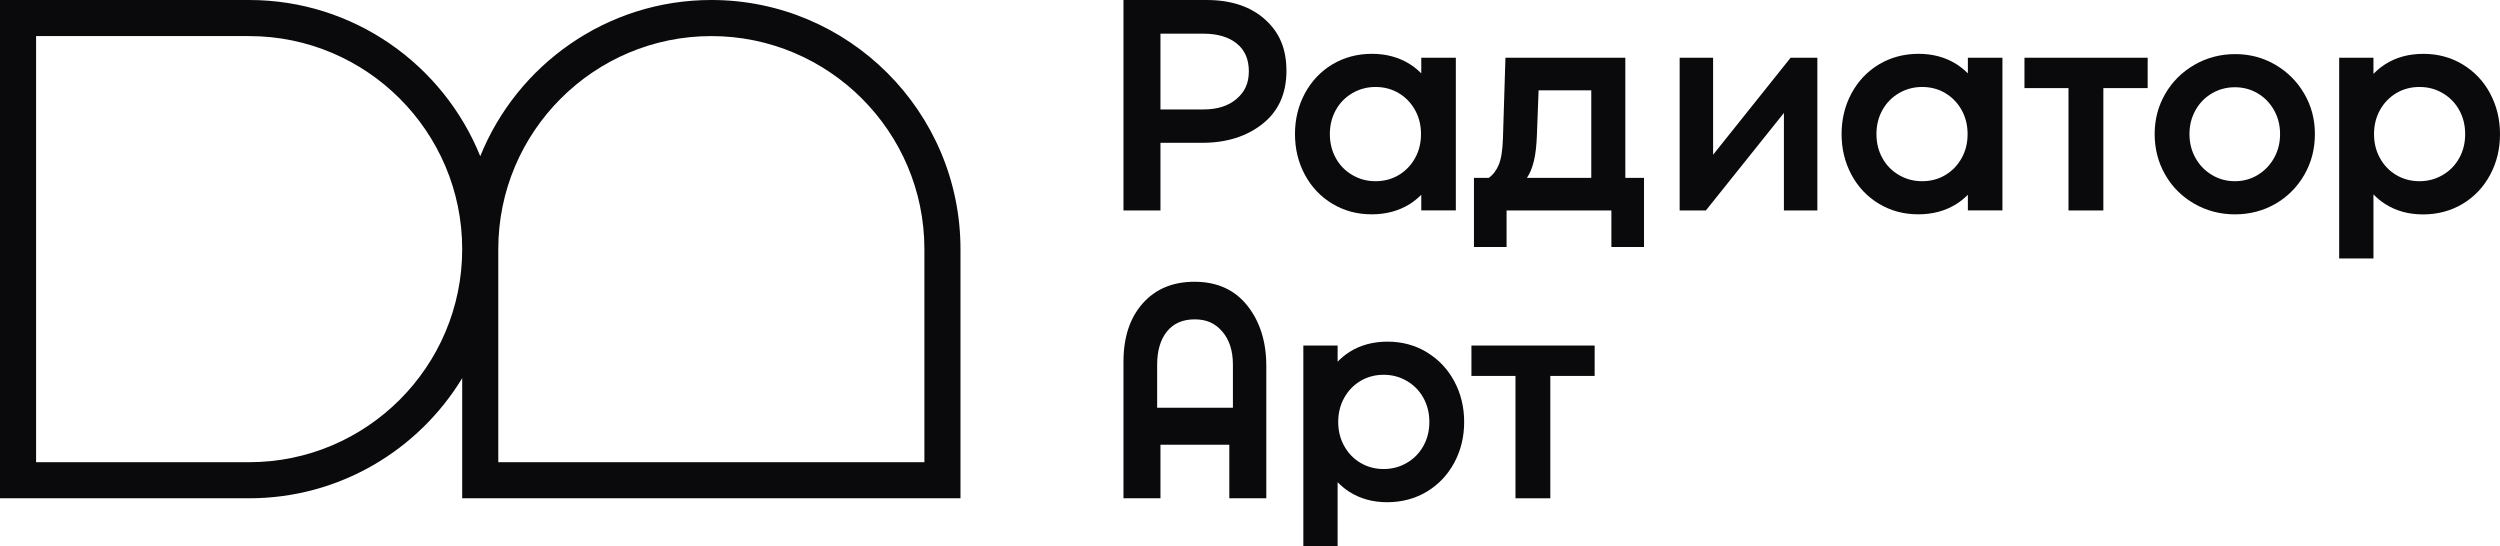
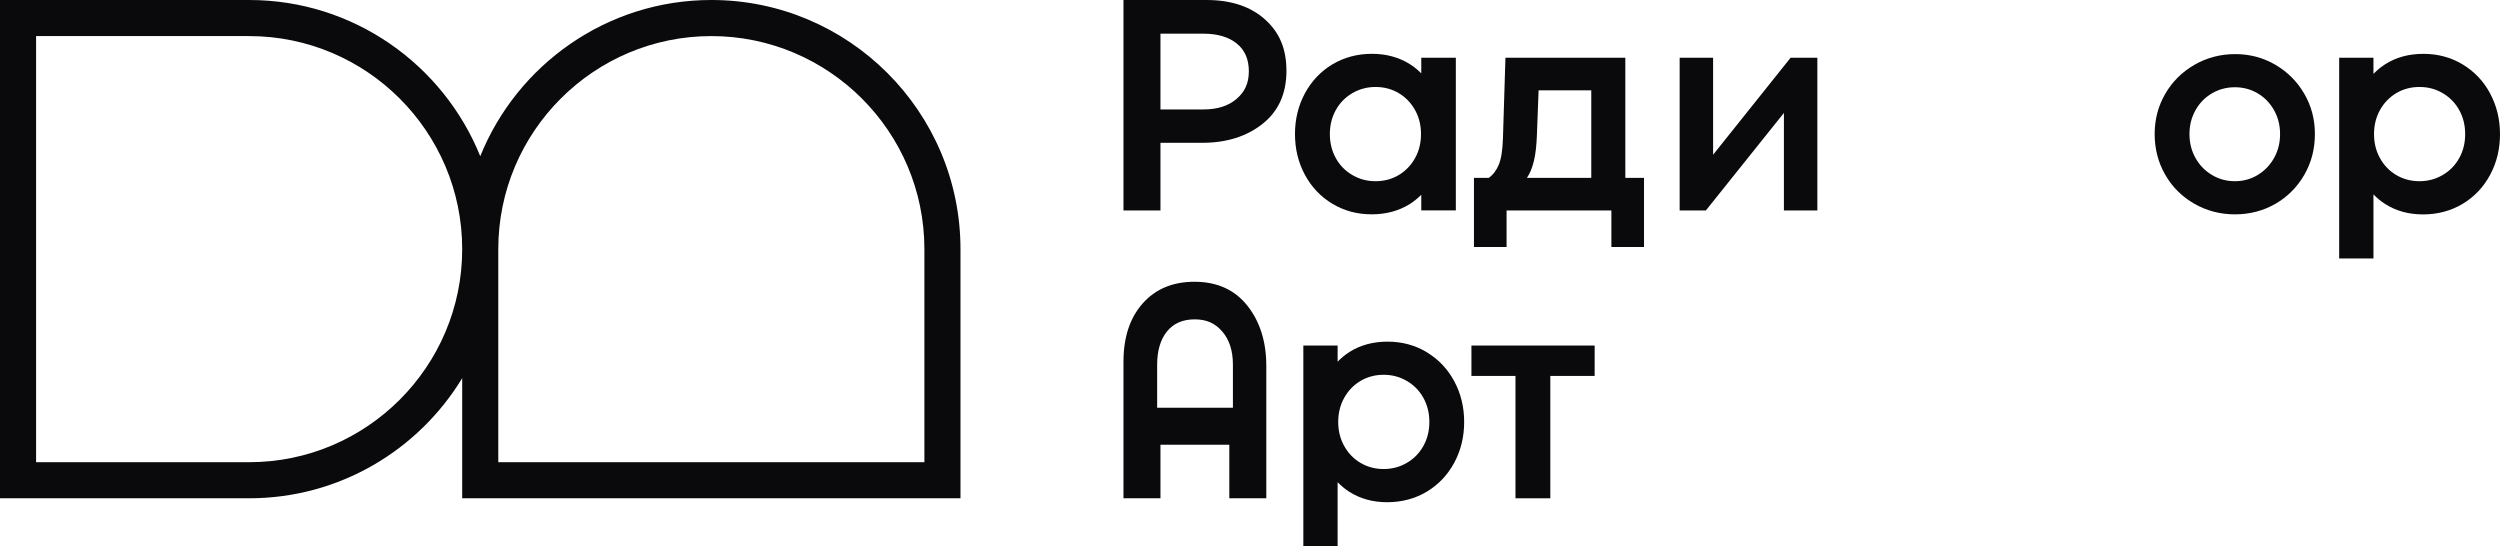
<svg xmlns="http://www.w3.org/2000/svg" id="_Слой_1" data-name="Слой 1" viewBox="0 0 1080 235.98">
  <defs>
    <style>
      .cls-1 {
        fill: #0a0a0d;
        stroke-width: 0px;
      }
    </style>
  </defs>
  <g>
    <g>
      <path class="cls-1" d="M613.99,31.69c-1.5-1.48-3.12-2.84-4.94-3.98-4.74-2.97-10.19-4.46-16.38-4.46s-12.04,1.52-17.1,4.57c-5.06,3.05-9.01,7.23-11.86,12.52-2.85,5.3-4.28,11.16-4.28,17.58s1.43,12.28,4.28,17.58c2.85,5.3,6.8,9.47,11.86,12.52,5.06,3.05,10.72,4.57,16.98,4.57s11.76-1.49,16.5-4.46c1.82-1.14,3.44-2.51,4.94-3.98v6.75h14.93V24.94h-14.93v6.75ZM611.28,68.34c-1.73,3.09-4.07,5.52-7.05,7.29-2.97,1.77-6.3,2.65-9.99,2.65s-6.94-.88-9.99-2.65c-3.05-1.76-5.44-4.19-7.16-7.29-1.73-3.09-2.59-6.56-2.59-10.41s.86-7.33,2.59-10.42c1.73-3.09,4.11-5.52,7.16-7.29,3.05-1.76,6.38-2.65,9.99-2.65s7.02.88,9.99,2.65c2.97,1.77,5.32,4.2,7.05,7.29,1.73,3.09,2.59,6.56,2.59,10.42s-.86,7.33-2.59,10.41Z" />
      <path class="cls-1" d="M702.13,24.94h-51.78l-1.08,34.92c-.16,5.06-.76,8.83-1.81,11.32-1.04,2.49-2.49,4.37-4.33,5.66h-6.38v29.86h14.09v-15.77h45.28v15.77h14.09v-29.86h-8.07V24.94ZM687.44,76.84h-27.82c1.28-1.85,2.29-4.26,3.01-7.23.72-2.97,1.16-6.78,1.32-11.44l.72-19.15h22.76v37.81Z" />
      <polygon class="cls-1" points="740.06 66.84 740.06 24.94 725.61 24.94 725.61 90.92 736.93 90.92 770.65 48.78 770.65 90.92 785.1 90.92 785.1 24.94 773.54 24.94 740.06 66.84" />
-       <path class="cls-1" d="M850.12,31.69c-1.5-1.48-3.12-2.84-4.94-3.98-4.74-2.97-10.19-4.46-16.38-4.46s-12.04,1.52-17.1,4.57c-5.06,3.05-9.01,7.23-11.86,12.52-2.85,5.3-4.28,11.16-4.28,17.58s1.43,12.28,4.28,17.58c2.85,5.3,6.8,9.47,11.86,12.52,5.06,3.05,10.72,4.57,16.98,4.57s11.76-1.49,16.5-4.46c1.82-1.14,3.44-2.51,4.94-3.98v6.75h14.93V24.94h-14.93v6.75ZM847.41,68.34c-1.73,3.09-4.08,5.52-7.05,7.29-2.97,1.77-6.3,2.65-9.99,2.65s-6.94-.88-9.99-2.65c-3.05-1.76-5.44-4.19-7.16-7.29-1.73-3.09-2.59-6.56-2.59-10.41s.86-7.33,2.59-10.42c1.73-3.09,4.11-5.52,7.16-7.29,3.05-1.76,6.38-2.65,9.99-2.65s7.02.88,9.99,2.65c2.97,1.77,5.32,4.2,7.05,7.29,1.73,3.09,2.59,6.56,2.59,10.42s-.86,7.33-2.59,10.41Z" />
-       <polygon class="cls-1" points="893.59 24.94 874.57 24.94 874.57 38.06 893.59 38.06 893.59 90.92 908.65 90.92 908.65 38.06 927.79 38.06 927.79 24.94 908.65 24.94 893.59 24.94" />
      <path class="cls-1" d="M983.01,28.01c-5.26-3.09-11.06-4.64-17.4-4.64s-12.3,1.55-17.64,4.64c-5.34,3.09-9.53,7.27-12.58,12.52-3.05,5.26-4.58,11.06-4.58,17.4s1.52,12.28,4.58,17.58c3.05,5.3,7.24,9.47,12.58,12.52,5.34,3.05,11.18,4.57,17.52,4.57s12.26-1.52,17.52-4.57c5.26-3.05,9.41-7.23,12.46-12.52,3.05-5.3,4.57-11.16,4.57-17.58s-1.52-12.14-4.57-17.4c-3.05-5.26-7.21-9.43-12.46-12.52ZM982.4,68.23c-1.73,3.09-4.08,5.54-7.05,7.34-2.97,1.81-6.26,2.71-9.88,2.71s-6.92-.9-9.93-2.71c-3.01-1.81-5.38-4.25-7.1-7.34-1.73-3.09-2.59-6.52-2.59-10.3s.86-7.2,2.59-10.3c1.73-3.09,4.09-5.52,7.1-7.29,3.01-1.76,6.32-2.65,9.93-2.65s6.9.88,9.88,2.65c2.97,1.77,5.32,4.2,7.05,7.29,1.73,3.09,2.59,6.52,2.59,10.3s-.86,7.21-2.59,10.3Z" />
      <path class="cls-1" d="M1075.73,40.35c-2.85-5.3-6.81-9.47-11.86-12.52-5.06-3.05-10.72-4.57-16.98-4.57s-11.74,1.49-16.44,4.46c-1.89,1.2-3.56,2.62-5.12,4.18v-6.95h-14.81v86.7h14.81v-27.66c1.55,1.56,3.23,2.99,5.12,4.18,4.7,2.97,10.13,4.46,16.32,4.46s12.04-1.52,17.1-4.57c5.06-3.05,9.01-7.23,11.86-12.52,2.85-5.3,4.27-11.16,4.27-17.58s-1.43-12.28-4.27-17.58ZM1062.36,68.34c-1.73,3.09-4.11,5.52-7.16,7.29-3.05,1.77-6.38,2.65-9.99,2.65s-7.03-.88-10-2.65c-2.97-1.76-5.32-4.19-7.04-7.29-1.73-3.09-2.59-6.56-2.59-10.41s.86-7.33,2.59-10.42c1.73-3.09,4.07-5.52,7.04-7.29,2.97-1.76,6.3-2.65,10-2.65s6.94.88,9.99,2.65c3.05,1.77,5.44,4.2,7.16,7.29,1.73,3.09,2.59,6.56,2.59,10.42s-.86,7.33-2.59,10.41Z" />
      <path class="cls-1" d="M546.39,8.31c-6.24-5.54-14.64-8.31-25.2-8.31h-35.85v90.92h15.98v-29.23h18.05c10.48,0,19.16-2.73,26.04-8.18,6.88-5.46,10.33-13.08,10.33-22.86s-3.12-16.8-9.35-22.34ZM534.18,42.74c-3.55,3.03-8.31,4.54-14.29,4.54h-18.57V14.55h18.57c6.06,0,10.85,1.41,14.35,4.22,3.51,2.82,5.26,6.82,5.26,12.02s-1.77,8.92-5.32,11.95Z" />
    </g>
    <g>
      <path class="cls-1" d="M616.39,152.16c-5.06-3.05-10.72-4.57-16.98-4.57s-11.74,1.49-16.44,4.46c-1.89,1.2-3.56,2.62-5.12,4.18v-6.95h-14.81v86.7h14.81v-27.66c1.55,1.56,3.23,2.99,5.12,4.18,4.7,2.97,10.13,4.46,16.32,4.46s12.04-1.52,17.1-4.57c5.06-3.05,9.01-7.23,11.86-12.52,2.85-5.3,4.27-11.16,4.27-17.58s-1.43-12.28-4.27-17.58c-2.85-5.3-6.81-9.47-11.86-12.52ZM614.89,192.68c-1.73,3.09-4.11,5.52-7.16,7.29-3.05,1.77-6.38,2.65-9.99,2.65s-7.03-.88-10-2.65c-2.97-1.76-5.32-4.19-7.04-7.29-1.73-3.09-2.59-6.56-2.59-10.41s.86-7.33,2.59-10.42c1.73-3.09,4.07-5.52,7.04-7.29,2.97-1.76,6.3-2.65,10-2.65s6.94.88,9.99,2.65c3.05,1.77,5.44,4.2,7.16,7.29,1.73,3.09,2.59,6.56,2.59,10.42s-.86,7.33-2.59,10.41Z" />
      <polygon class="cls-1" points="688.89 149.27 669.74 149.27 654.69 149.27 635.66 149.27 635.66 162.4 654.69 162.4 654.69 215.26 669.74 215.26 669.74 162.4 688.89 162.4 688.89 149.27" />
      <path class="cls-1" d="M515.99,121.72c-9.35,0-16.8,3.12-22.34,9.35-5.54,6.24-8.31,14.64-8.31,25.2v58.99h15.98v-23.14h29.74v23.14h15.98v-57.17c0-10.48-2.73-19.16-8.18-26.04-5.46-6.88-13.08-10.33-22.86-10.33ZM499.89,176.14v-18.57c0-6.06,1.41-10.85,4.22-14.35,2.82-3.51,6.82-5.26,12.02-5.26s8.92,1.77,11.95,5.32c3.03,3.55,4.54,8.31,4.54,14.29v18.57h-32.73Z" />
    </g>
  </g>
  <path class="cls-1" d="M307.3,0c-45.16,0-83.89,27.97-99.83,67.49C191.52,27.97,152.79,0,107.63,0H0v215.26h107.63c38.96,0,73.15-20.8,92.04-51.89v51.89h215.26v-107.63c0-59.35-48.28-107.63-107.63-107.63ZM107.63,199.67H15.59V15.59h92.04c50.75,0,92.04,41.29,92.04,92.04s-41.29,92.04-92.04,92.04ZM215.26,107.63c0-50.75,41.29-92.04,92.04-92.04s92.04,41.29,92.04,92.04v92.04h-184.08v-92.04Z" />
</svg>